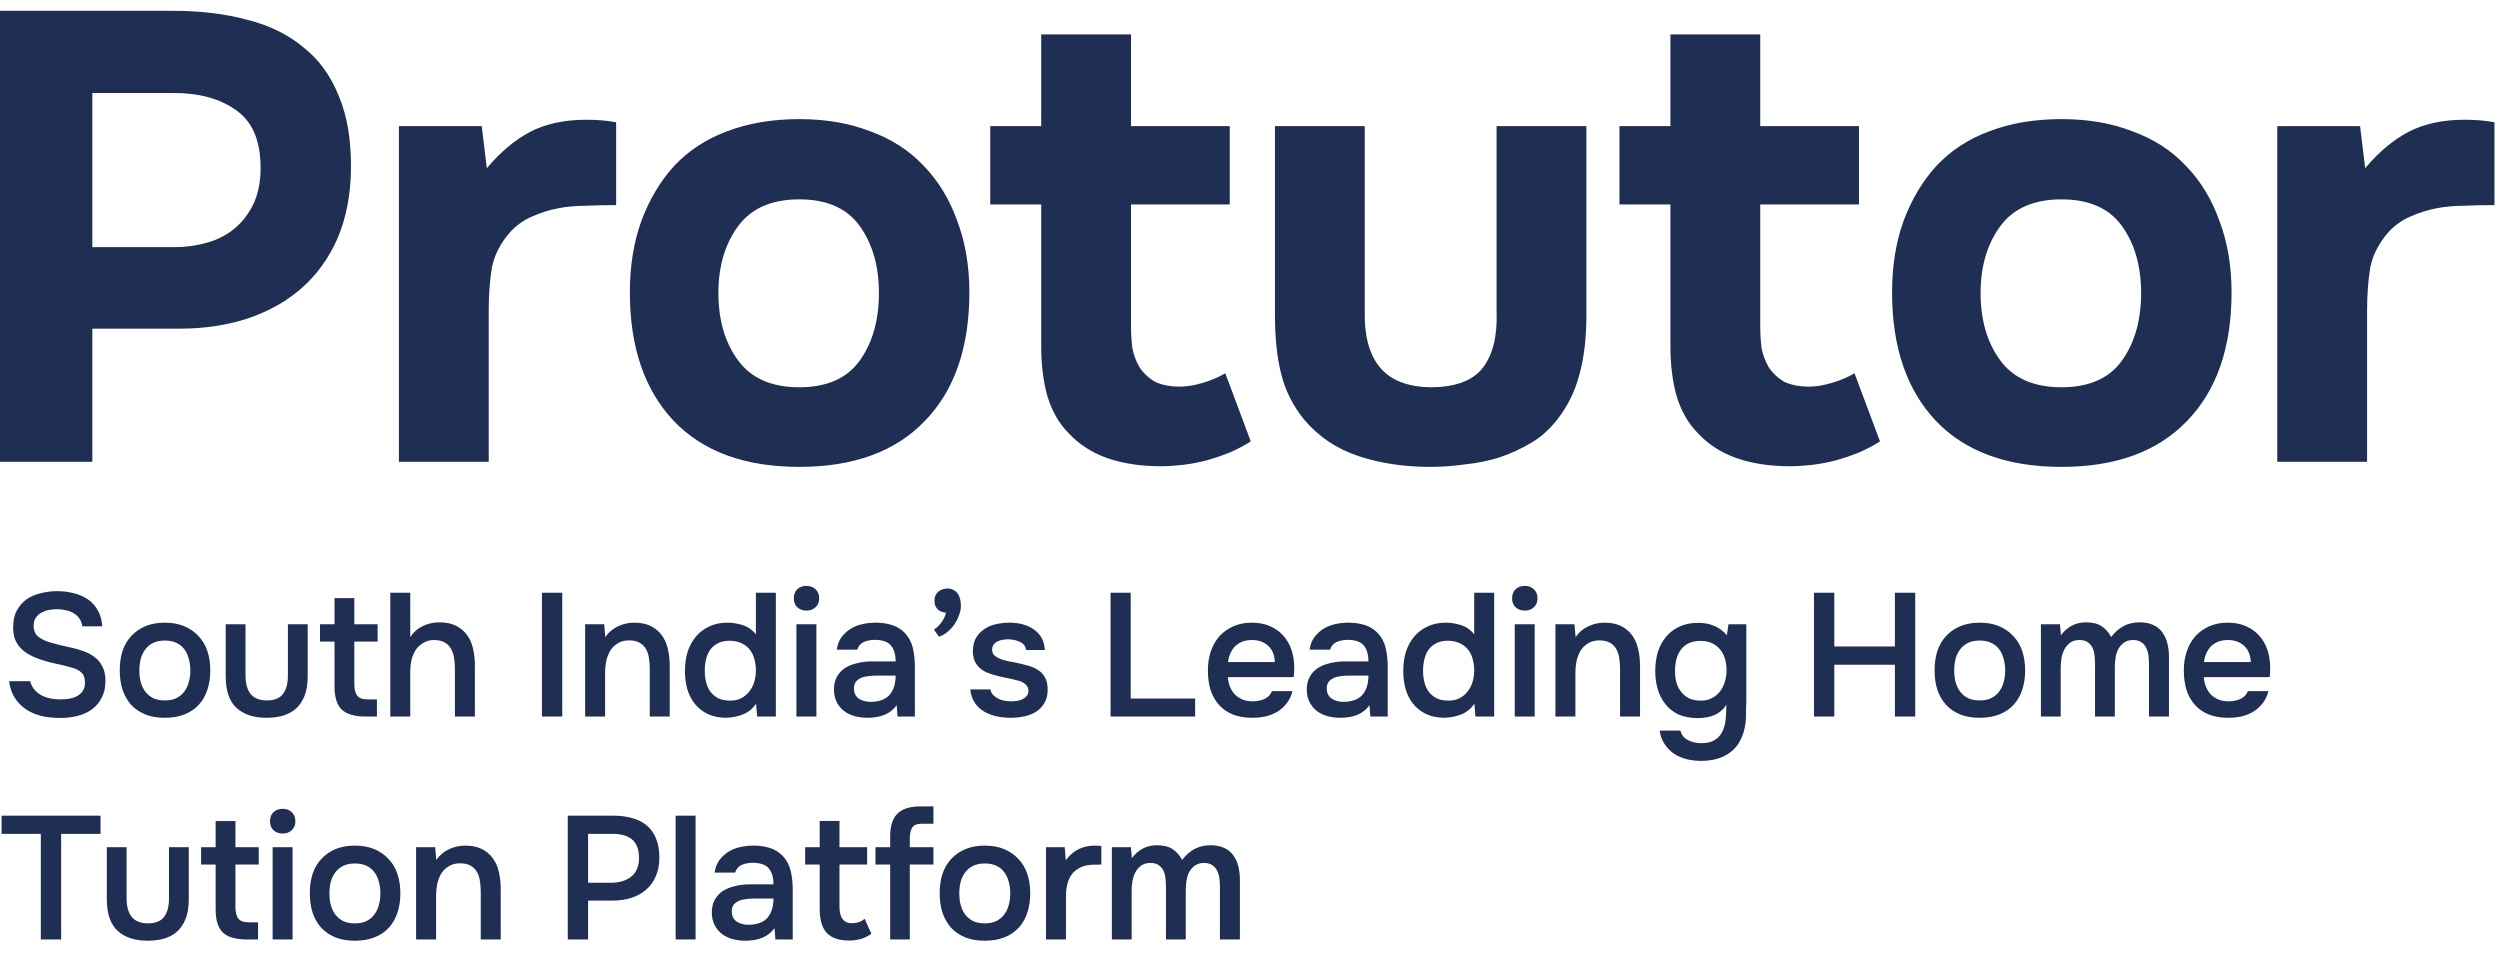
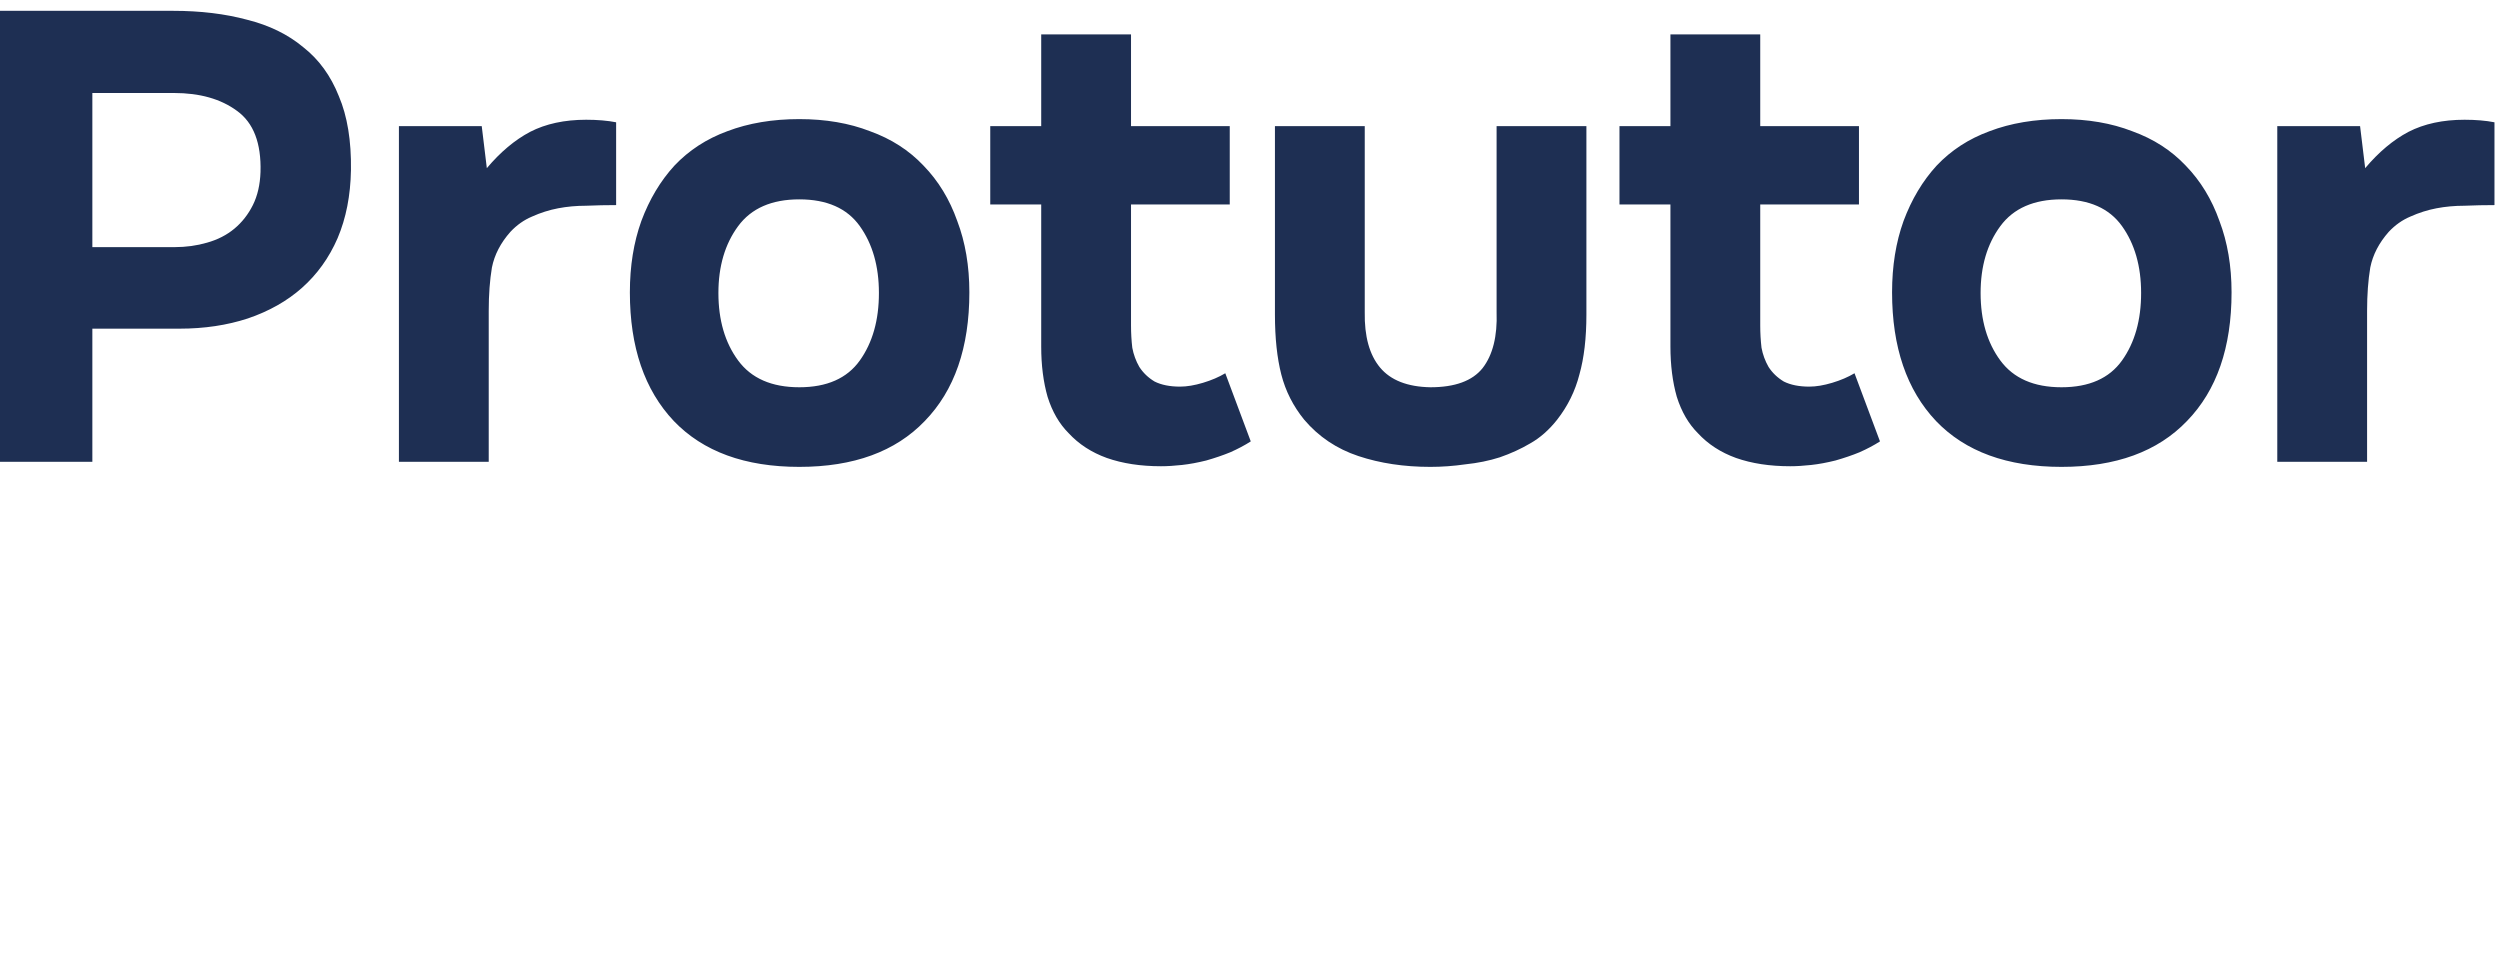
<svg xmlns="http://www.w3.org/2000/svg" width="157" height="60" viewBox="0 0 157 60" fill="none">
-   <path d="M10.88 0.68C12.587 0.68 14.133 0.867 15.52 1.24C16.907 1.587 18.08 2.16 19.04 2.96C20.027 3.733 20.773 4.76 21.28 6.04C21.813 7.293 22.067 8.84 22.04 10.68C22.013 12.28 21.733 13.707 21.2 14.96C20.667 16.187 19.92 17.227 18.96 18.08C18.027 18.907 16.893 19.547 15.56 20C14.253 20.427 12.827 20.64 11.28 20.64H5.8V29H1.19209e-07V0.68H10.88ZM10.96 15.52C11.68 15.52 12.36 15.427 13 15.24C13.667 15.053 14.24 14.76 14.72 14.36C15.2 13.96 15.587 13.467 15.88 12.88C16.173 12.293 16.333 11.6 16.36 10.8C16.413 8.987 15.92 7.707 14.88 6.96C13.867 6.213 12.547 5.84 10.92 5.84H5.8V15.52H10.96ZM30.573 10.56C31.426 9.547 32.333 8.787 33.292 8.28C34.279 7.773 35.453 7.52 36.812 7.52C37.159 7.52 37.492 7.533 37.812 7.56C38.133 7.587 38.426 7.627 38.693 7.68V12.88C38.079 12.88 37.453 12.893 36.812 12.92C36.199 12.92 35.612 12.973 35.053 13.08C34.492 13.187 33.946 13.36 33.413 13.6C32.906 13.813 32.453 14.133 32.053 14.56C31.439 15.253 31.052 16 30.892 16.8C30.759 17.6 30.692 18.507 30.692 19.52V29H25.052V7.92H30.253L30.573 10.56ZM50.196 29.32C46.783 29.32 44.156 28.36 42.316 26.44C40.476 24.493 39.556 21.8 39.556 18.36C39.556 16.707 39.796 15.213 40.276 13.88C40.783 12.52 41.476 11.36 42.356 10.4C43.263 9.44 44.37 8.72 45.676 8.24C47.01 7.733 48.516 7.48 50.196 7.48C51.85 7.48 53.33 7.733 54.636 8.24C55.97 8.72 57.09 9.44 57.996 10.4C58.93 11.36 59.636 12.52 60.116 13.88C60.623 15.213 60.876 16.707 60.876 18.36C60.876 21.827 59.943 24.52 58.076 26.44C56.236 28.36 53.61 29.32 50.196 29.32ZM50.196 12.52C48.463 12.52 47.183 13.08 46.356 14.2C45.53 15.32 45.116 16.72 45.116 18.4C45.116 20.107 45.53 21.52 46.356 22.64C47.183 23.76 48.463 24.32 50.196 24.32C51.93 24.32 53.196 23.76 53.996 22.64C54.796 21.52 55.196 20.107 55.196 18.4C55.196 16.72 54.796 15.32 53.996 14.2C53.196 13.08 51.93 12.52 50.196 12.52ZM74.108 24.28C74.534 24.28 75.014 24.2 75.548 24.04C76.081 23.88 76.548 23.68 76.948 23.44L78.548 27.72C78.174 27.96 77.748 28.187 77.268 28.4C76.814 28.587 76.308 28.76 75.748 28.92C75.215 29.053 74.708 29.147 74.228 29.2C73.748 29.253 73.308 29.28 72.908 29.28C71.628 29.28 70.495 29.107 69.508 28.76C68.548 28.413 67.748 27.893 67.108 27.2C66.521 26.613 66.081 25.853 65.788 24.92C65.521 23.987 65.388 22.933 65.388 21.76V12.84H62.188V7.92H65.388V2.16H71.028V7.92H77.228V12.84H71.028V20.44C71.028 20.92 71.055 21.387 71.108 21.84C71.188 22.267 71.335 22.667 71.548 23.04C71.788 23.413 72.108 23.72 72.508 23.96C72.934 24.173 73.468 24.28 74.108 24.28ZM89.826 24.32C91.373 24.32 92.466 23.92 93.106 23.12C93.746 22.293 94.04 21.12 93.986 19.6V7.92H99.626V19.76C99.626 21.227 99.48 22.48 99.186 23.52C98.92 24.56 98.453 25.507 97.786 26.36C97.28 27 96.72 27.493 96.106 27.84C95.52 28.187 94.88 28.48 94.186 28.72C93.52 28.933 92.8 29.08 92.026 29.16C91.28 29.267 90.546 29.32 89.826 29.32C88.173 29.32 86.666 29.093 85.306 28.64C83.946 28.187 82.813 27.427 81.906 26.36C81.213 25.507 80.733 24.56 80.466 23.52C80.2 22.48 80.066 21.227 80.066 19.76V7.92H85.706V19.6C85.68 21.12 86 22.28 86.666 23.08C87.333 23.88 88.386 24.293 89.826 24.32ZM113.623 24.28C114.05 24.28 114.53 24.2 115.063 24.04C115.597 23.88 116.063 23.68 116.463 23.44L118.063 27.72C117.69 27.96 117.263 28.187 116.783 28.4C116.33 28.587 115.823 28.76 115.263 28.92C114.73 29.053 114.223 29.147 113.743 29.2C113.263 29.253 112.823 29.28 112.423 29.28C111.143 29.28 110.01 29.107 109.023 28.76C108.063 28.413 107.263 27.893 106.623 27.2C106.037 26.613 105.597 25.853 105.303 24.92C105.037 23.987 104.903 22.933 104.903 21.76V12.84H101.703V7.92H104.903V2.16H110.543V7.92H116.743V12.84H110.543V20.44C110.543 20.92 110.57 21.387 110.623 21.84C110.703 22.267 110.85 22.667 111.063 23.04C111.303 23.413 111.623 23.72 112.023 23.96C112.45 24.173 112.983 24.28 113.623 24.28ZM129.462 29.32C126.049 29.32 123.422 28.36 121.582 26.44C119.742 24.493 118.822 21.8 118.822 18.36C118.822 16.707 119.062 15.213 119.542 13.88C120.049 12.52 120.742 11.36 121.622 10.4C122.529 9.44 123.635 8.72 124.942 8.24C126.275 7.733 127.782 7.48 129.462 7.48C131.115 7.48 132.595 7.733 133.902 8.24C135.235 8.72 136.355 9.44 137.262 10.4C138.195 11.36 138.902 12.52 139.382 13.88C139.889 15.213 140.142 16.707 140.142 18.36C140.142 21.827 139.209 24.52 137.342 26.44C135.502 28.36 132.875 29.32 129.462 29.32ZM129.462 12.52C127.729 12.52 126.449 13.08 125.622 14.2C124.795 15.32 124.382 16.72 124.382 18.4C124.382 20.107 124.795 21.52 125.622 22.64C126.449 23.76 127.729 24.32 129.462 24.32C131.195 24.32 132.462 23.76 133.262 22.64C134.062 21.52 134.462 20.107 134.462 18.4C134.462 16.72 134.062 15.32 133.262 14.2C132.462 13.08 131.195 12.52 129.462 12.52ZM148.533 10.56C149.387 9.547 150.293 8.787 151.253 8.28C152.24 7.773 153.413 7.52 154.773 7.52C155.12 7.52 155.453 7.533 155.773 7.56C156.093 7.587 156.387 7.627 156.653 7.68V12.88C156.04 12.88 155.413 12.893 154.773 12.92C154.16 12.92 153.573 12.973 153.013 13.08C152.453 13.187 151.907 13.36 151.373 13.6C150.867 13.813 150.413 14.133 150.013 14.56C149.4 15.253 149.013 16 148.853 16.8C148.72 17.6 148.653 18.507 148.653 19.52V29H143.013V7.92H148.213L148.533 10.56Z" fill="#1E2F53" />
-   <path d="M3.619 38.257C3.45 38.257 3.278 38.272 3.102 38.301C2.926 38.33 2.765 38.385 2.618 38.466C2.471 38.539 2.35 38.646 2.255 38.785C2.16 38.917 2.112 39.086 2.112 39.291C2.112 39.599 2.215 39.834 2.42 39.995C2.625 40.149 2.871 40.266 3.157 40.347C3.362 40.406 3.568 40.461 3.773 40.512C3.986 40.563 4.18 40.607 4.356 40.644C4.664 40.71 4.954 40.791 5.225 40.886C5.504 40.981 5.746 41.11 5.951 41.271C6.156 41.425 6.318 41.623 6.435 41.865C6.56 42.1 6.622 42.393 6.622 42.745C6.622 43.163 6.545 43.519 6.391 43.812C6.244 44.105 6.043 44.347 5.786 44.538C5.529 44.729 5.229 44.868 4.884 44.956C4.539 45.044 4.169 45.088 3.773 45.088C3.37 45.088 2.985 45.048 2.618 44.967C2.259 44.879 1.936 44.743 1.65 44.56C1.364 44.369 1.126 44.127 0.935 43.834C0.744 43.541 0.623 43.189 0.572 42.778H1.892C1.951 42.998 2.046 43.181 2.178 43.328C2.31 43.475 2.46 43.592 2.629 43.68C2.805 43.768 2.992 43.83 3.19 43.867C3.388 43.904 3.582 43.922 3.773 43.922C3.978 43.922 4.176 43.907 4.367 43.878C4.558 43.841 4.723 43.783 4.862 43.702C5.001 43.621 5.115 43.515 5.203 43.383C5.291 43.251 5.335 43.079 5.335 42.866C5.335 42.573 5.258 42.36 5.104 42.228C4.95 42.089 4.745 41.986 4.488 41.92C4.136 41.817 3.773 41.729 3.399 41.656C3.032 41.575 2.684 41.473 2.354 41.348C2.134 41.267 1.932 41.172 1.749 41.062C1.566 40.952 1.404 40.82 1.265 40.666C1.126 40.512 1.016 40.332 0.935 40.127C0.862 39.914 0.825 39.669 0.825 39.39C0.825 38.965 0.906 38.609 1.067 38.323C1.228 38.03 1.437 37.795 1.694 37.619C1.958 37.443 2.255 37.318 2.585 37.245C2.915 37.164 3.252 37.124 3.597 37.124C3.964 37.124 4.312 37.168 4.642 37.256C4.972 37.337 5.265 37.465 5.522 37.641C5.779 37.817 5.984 38.044 6.138 38.323C6.299 38.602 6.395 38.939 6.424 39.335H5.17C5.141 39.137 5.078 38.972 4.983 38.84C4.895 38.708 4.781 38.602 4.642 38.521C4.51 38.433 4.356 38.371 4.18 38.334C4.004 38.29 3.817 38.264 3.619 38.257ZM10.347 39.104C10.809 39.104 11.216 39.177 11.568 39.324C11.92 39.471 12.217 39.676 12.459 39.94C12.708 40.197 12.895 40.508 13.02 40.875C13.145 41.242 13.207 41.649 13.207 42.096C13.207 42.551 13.145 42.961 13.02 43.328C12.903 43.687 12.723 43.999 12.481 44.263C12.239 44.527 11.938 44.729 11.579 44.868C11.227 45.007 10.816 45.077 10.347 45.077C9.885 45.077 9.478 45.007 9.126 44.868C8.774 44.721 8.477 44.52 8.235 44.263C8 43.999 7.821 43.684 7.696 43.317C7.579 42.95 7.52 42.543 7.52 42.096C7.52 41.649 7.579 41.242 7.696 40.875C7.821 40.508 8.004 40.197 8.246 39.94C8.488 39.676 8.785 39.471 9.137 39.324C9.489 39.177 9.892 39.104 10.347 39.104ZM10.347 43.988C10.633 43.988 10.875 43.94 11.073 43.845C11.278 43.742 11.443 43.607 11.568 43.438C11.7 43.269 11.795 43.071 11.854 42.844C11.92 42.617 11.953 42.371 11.953 42.107C11.953 41.843 11.92 41.597 11.854 41.37C11.795 41.135 11.7 40.934 11.568 40.765C11.443 40.596 11.278 40.464 11.073 40.369C10.875 40.274 10.633 40.226 10.347 40.226C10.068 40.226 9.83 40.274 9.632 40.369C9.434 40.464 9.269 40.596 9.137 40.765C9.005 40.934 8.906 41.135 8.84 41.37C8.781 41.597 8.752 41.843 8.752 42.107C8.752 42.371 8.781 42.617 8.84 42.844C8.906 43.071 9.001 43.269 9.126 43.438C9.258 43.607 9.423 43.742 9.621 43.845C9.826 43.94 10.068 43.988 10.347 43.988ZM16.738 43.988C17.221 43.988 17.566 43.852 17.771 43.581C17.977 43.31 18.079 42.925 18.079 42.426V39.203H19.323V42.47C19.323 42.954 19.256 43.365 19.125 43.702C18.992 44.032 18.813 44.3 18.585 44.505C18.358 44.703 18.087 44.85 17.771 44.945C17.463 45.033 17.119 45.077 16.738 45.077C15.931 45.077 15.3 44.868 14.845 44.45C14.398 44.032 14.175 43.372 14.175 42.47V39.203H15.418V42.426C15.418 42.925 15.524 43.31 15.736 43.581C15.957 43.845 16.29 43.981 16.738 43.988ZM22.251 39.203H23.714V40.292H22.251V42.943C22.251 43.273 22.31 43.519 22.427 43.68C22.545 43.841 22.768 43.922 23.098 43.922H23.67V45H22.988C22.277 45 21.767 44.853 21.459 44.56C21.159 44.267 21.008 43.786 21.008 43.119V40.292H20.095V39.203H21.008V37.564H22.251V39.203ZM24.51 45V37.223H25.764V40.006C25.969 39.698 26.233 39.467 26.556 39.313C26.886 39.159 27.23 39.082 27.59 39.082C28 39.082 28.345 39.152 28.624 39.291C28.91 39.43 29.141 39.621 29.317 39.863C29.5 40.098 29.628 40.38 29.702 40.71C29.782 41.04 29.823 41.403 29.823 41.799V45H28.569V41.997C28.569 41.748 28.55 41.517 28.514 41.304C28.477 41.084 28.411 40.893 28.316 40.732C28.22 40.563 28.085 40.431 27.909 40.336C27.733 40.241 27.509 40.193 27.238 40.193C27.003 40.193 26.783 40.255 26.578 40.38C26.372 40.497 26.207 40.655 26.083 40.853C25.965 41.051 25.881 41.264 25.83 41.491C25.786 41.711 25.764 41.927 25.764 42.14V45H24.51ZM35.309 45H34.033V37.223H35.309V45ZM36.746 45V39.203H37.945L38.011 40.006C38.224 39.705 38.488 39.482 38.803 39.335C39.126 39.181 39.467 39.104 39.826 39.104C40.237 39.104 40.582 39.174 40.86 39.313C41.146 39.452 41.377 39.643 41.553 39.885C41.737 40.127 41.865 40.413 41.938 40.743C42.019 41.073 42.059 41.432 42.059 41.821V45H40.805V42.008C40.805 41.759 40.787 41.528 40.75 41.315C40.721 41.102 40.659 40.915 40.563 40.754C40.468 40.585 40.332 40.453 40.156 40.358C39.988 40.263 39.768 40.215 39.496 40.215C39.24 40.215 39.005 40.277 38.792 40.402C38.587 40.527 38.426 40.688 38.308 40.886C38.198 41.084 38.118 41.304 38.066 41.546C38.022 41.788 38 42.019 38 42.239V45H36.746ZM48.724 45H47.547L47.481 44.197C47.268 44.505 47.001 44.725 46.678 44.857C46.355 44.989 45.992 45.062 45.589 45.077C45.142 45.07 44.757 44.989 44.434 44.835C44.111 44.674 43.844 44.461 43.631 44.197C43.418 43.926 43.261 43.614 43.158 43.262C43.063 42.91 43.015 42.536 43.015 42.14C43.015 41.707 43.07 41.308 43.18 40.941C43.297 40.574 43.47 40.255 43.697 39.984C43.924 39.713 44.203 39.5 44.533 39.346C44.863 39.185 45.248 39.104 45.688 39.104C46.003 39.104 46.322 39.155 46.645 39.258C46.968 39.361 47.243 39.551 47.47 39.83V37.223H48.724V45ZM45.831 40.237C45.552 40.237 45.314 40.285 45.116 40.38C44.918 40.475 44.753 40.607 44.621 40.776C44.496 40.945 44.405 41.146 44.346 41.381C44.287 41.608 44.258 41.854 44.258 42.118C44.258 42.382 44.287 42.628 44.346 42.855C44.405 43.082 44.496 43.28 44.621 43.449C44.753 43.618 44.918 43.753 45.116 43.856C45.321 43.951 45.567 43.999 45.853 43.999C46.124 43.999 46.359 43.948 46.557 43.845C46.762 43.735 46.931 43.592 47.063 43.416C47.202 43.24 47.305 43.038 47.371 42.811C47.437 42.584 47.47 42.349 47.47 42.107C47.47 41.85 47.437 41.608 47.371 41.381C47.312 41.154 47.217 40.959 47.085 40.798C46.953 40.629 46.784 40.497 46.579 40.402C46.374 40.299 46.124 40.244 45.831 40.237ZM50.653 36.794C50.881 36.794 51.068 36.864 51.214 37.003C51.368 37.142 51.445 37.333 51.445 37.575C51.445 37.81 51.368 37.997 51.214 38.136C51.068 38.275 50.881 38.345 50.653 38.345C50.411 38.345 50.217 38.275 50.07 38.136C49.924 37.997 49.85 37.81 49.85 37.575C49.85 37.333 49.924 37.142 50.07 37.003C50.217 36.864 50.411 36.794 50.653 36.794ZM50.015 45V39.203H51.269V45H50.015ZM56.311 44.285C56.12 44.556 55.867 44.758 55.552 44.89C55.236 45.015 54.884 45.077 54.496 45.077C54.188 45.077 53.905 45.04 53.649 44.967C53.399 44.894 53.179 44.784 52.989 44.637C52.798 44.483 52.648 44.296 52.538 44.076C52.428 43.849 52.373 43.592 52.373 43.306C52.373 42.991 52.435 42.723 52.56 42.503C52.684 42.276 52.853 42.092 53.066 41.953C53.286 41.814 53.542 41.711 53.836 41.645C54.129 41.572 54.437 41.535 54.76 41.535H56.245C56.245 41.11 56.149 40.78 55.959 40.545C55.768 40.31 55.434 40.189 54.958 40.182C54.679 40.182 54.437 40.23 54.232 40.325C54.034 40.42 53.902 40.578 53.836 40.798H52.549C52.593 40.49 52.692 40.23 52.846 40.017C53.007 39.804 53.198 39.628 53.418 39.489C53.645 39.35 53.894 39.251 54.166 39.192C54.444 39.133 54.723 39.104 55.002 39.104C55.361 39.104 55.695 39.152 56.003 39.247C56.311 39.342 56.578 39.504 56.806 39.731C57.062 39.995 57.235 40.31 57.323 40.677C57.411 41.044 57.455 41.443 57.455 41.876V45H56.366L56.311 44.285ZM56.245 42.426H55.035C54.822 42.426 54.609 42.444 54.397 42.481C54.184 42.51 54.001 42.587 53.847 42.712C53.7 42.829 53.627 43.002 53.627 43.229C53.627 43.508 53.726 43.72 53.924 43.867C54.129 44.006 54.378 44.076 54.672 44.076C54.899 44.076 55.108 44.047 55.299 43.988C55.497 43.929 55.665 43.834 55.805 43.702C55.944 43.563 56.05 43.39 56.124 43.185C56.204 42.972 56.245 42.719 56.245 42.426ZM59.41 38.477C59.19 38.462 59.014 38.389 58.882 38.257C58.75 38.125 58.684 37.949 58.684 37.729C58.684 37.48 58.765 37.289 58.926 37.157C59.087 37.025 59.282 36.959 59.509 36.959C59.656 36.959 59.784 36.992 59.894 37.058C60.004 37.117 60.092 37.197 60.158 37.3C60.224 37.395 60.272 37.509 60.301 37.641C60.331 37.766 60.345 37.898 60.345 38.037C60.345 38.235 60.305 38.437 60.224 38.642C60.151 38.847 60.052 39.042 59.927 39.225C59.803 39.401 59.656 39.559 59.487 39.698C59.326 39.83 59.154 39.925 58.97 39.984L58.651 39.544C58.834 39.419 58.992 39.265 59.124 39.082C59.264 38.891 59.359 38.69 59.41 38.477ZM63.363 40.149C63.253 40.149 63.136 40.156 63.011 40.171C62.894 40.186 62.78 40.219 62.67 40.27C62.568 40.314 62.48 40.38 62.406 40.468C62.34 40.556 62.307 40.67 62.307 40.809C62.307 40.963 62.359 41.084 62.461 41.172C62.571 41.26 62.7 41.333 62.846 41.392C62.993 41.443 63.147 41.487 63.308 41.524C63.477 41.553 63.62 41.579 63.737 41.601C64.053 41.667 64.335 41.737 64.584 41.81C64.841 41.883 65.057 41.982 65.233 42.107C65.409 42.224 65.545 42.378 65.64 42.569C65.743 42.76 65.794 43.009 65.794 43.317C65.794 43.647 65.725 43.926 65.585 44.153C65.453 44.38 65.277 44.564 65.057 44.703C64.845 44.835 64.599 44.93 64.32 44.989C64.049 45.048 63.767 45.077 63.473 45.077C63.18 45.077 62.89 45.048 62.604 44.989C62.318 44.93 62.054 44.831 61.812 44.692C61.578 44.553 61.38 44.369 61.218 44.142C61.064 43.907 60.969 43.625 60.932 43.295H62.197C62.227 43.442 62.289 43.563 62.384 43.658C62.48 43.753 62.59 43.83 62.714 43.889C62.846 43.948 62.982 43.988 63.121 44.01C63.261 44.032 63.389 44.043 63.506 44.043C63.594 44.043 63.701 44.036 63.825 44.021C63.957 44.006 64.078 43.973 64.188 43.922C64.298 43.871 64.39 43.805 64.463 43.724C64.544 43.636 64.584 43.526 64.584 43.394C64.584 43.269 64.555 43.167 64.496 43.086C64.438 42.998 64.357 42.925 64.254 42.866C64.159 42.807 64.042 42.763 63.902 42.734C63.763 42.697 63.616 42.661 63.462 42.624C63.22 42.58 62.96 42.525 62.681 42.459C62.41 42.393 62.153 42.309 61.911 42.206C61.677 42.096 61.482 41.935 61.328 41.722C61.174 41.509 61.097 41.238 61.097 40.908C61.097 40.556 61.167 40.266 61.306 40.039C61.446 39.812 61.625 39.628 61.845 39.489C62.065 39.342 62.311 39.243 62.582 39.192C62.854 39.133 63.121 39.104 63.385 39.104C64.023 39.104 64.544 39.251 64.947 39.544C65.358 39.837 65.582 40.263 65.618 40.82H64.441C64.405 40.585 64.284 40.42 64.078 40.325C63.88 40.222 63.642 40.164 63.363 40.149ZM69.743 37.223H71.008V43.867H75.056V45H69.743V37.223ZM77.111 42.525C77.125 42.738 77.169 42.936 77.243 43.119C77.316 43.302 77.415 43.464 77.54 43.603C77.671 43.735 77.829 43.841 78.013 43.922C78.203 44.003 78.423 44.043 78.672 44.043C78.936 44.043 79.178 43.995 79.398 43.9C79.618 43.805 79.78 43.64 79.882 43.405H81.169C81.096 43.698 80.975 43.951 80.806 44.164C80.645 44.377 80.451 44.553 80.224 44.692C80.004 44.824 79.758 44.923 79.487 44.989C79.222 45.048 78.94 45.077 78.639 45.077C78.177 45.077 77.77 45.007 77.418 44.868C77.074 44.729 76.784 44.527 76.549 44.263C76.315 43.999 76.139 43.687 76.022 43.328C75.912 42.961 75.856 42.551 75.856 42.096C75.856 41.656 75.919 41.256 76.043 40.897C76.168 40.53 76.348 40.215 76.582 39.951C76.825 39.687 77.114 39.482 77.451 39.335C77.789 39.181 78.174 39.104 78.606 39.104C79.061 39.104 79.454 39.181 79.784 39.335C80.114 39.482 80.388 39.683 80.609 39.94C80.836 40.197 81.004 40.497 81.115 40.842C81.225 41.187 81.279 41.561 81.279 41.964C81.279 42.155 81.269 42.342 81.246 42.525H77.111ZM80.058 41.579C80.044 41.139 79.904 40.798 79.641 40.556C79.376 40.314 79.035 40.193 78.618 40.193C78.383 40.193 78.177 40.23 78.001 40.303C77.826 40.376 77.675 40.475 77.55 40.6C77.433 40.725 77.338 40.871 77.264 41.04C77.191 41.209 77.144 41.388 77.121 41.579H80.058ZM86.004 44.285C85.814 44.556 85.561 44.758 85.245 44.89C84.93 45.015 84.578 45.077 84.189 45.077C83.881 45.077 83.599 45.04 83.342 44.967C83.093 44.894 82.873 44.784 82.682 44.637C82.492 44.483 82.341 44.296 82.231 44.076C82.121 43.849 82.066 43.592 82.066 43.306C82.066 42.991 82.129 42.723 82.253 42.503C82.378 42.276 82.547 42.092 82.759 41.953C82.979 41.814 83.236 41.711 83.529 41.645C83.823 41.572 84.131 41.535 84.453 41.535H85.938C85.938 41.11 85.843 40.78 85.652 40.545C85.462 40.31 85.128 40.189 84.651 40.182C84.373 40.182 84.131 40.23 83.925 40.325C83.727 40.42 83.595 40.578 83.529 40.798H82.242C82.286 40.49 82.385 40.23 82.539 40.017C82.701 39.804 82.891 39.628 83.111 39.489C83.339 39.35 83.588 39.251 83.859 39.192C84.138 39.133 84.417 39.104 84.695 39.104C85.055 39.104 85.388 39.152 85.696 39.247C86.004 39.342 86.272 39.504 86.499 39.731C86.756 39.995 86.928 40.31 87.016 40.677C87.104 41.044 87.148 41.443 87.148 41.876V45H86.059L86.004 44.285ZM85.938 42.426H84.728C84.516 42.426 84.303 42.444 84.09 42.481C83.878 42.51 83.694 42.587 83.54 42.712C83.394 42.829 83.32 43.002 83.32 43.229C83.32 43.508 83.419 43.72 83.617 43.867C83.823 44.006 84.072 44.076 84.365 44.076C84.593 44.076 84.802 44.047 84.992 43.988C85.19 43.929 85.359 43.834 85.498 43.702C85.638 43.563 85.744 43.39 85.817 43.185C85.898 42.972 85.938 42.719 85.938 42.426ZM93.834 45H92.657L92.591 44.197C92.378 44.505 92.111 44.725 91.788 44.857C91.465 44.989 91.102 45.062 90.699 45.077C90.252 45.07 89.867 44.989 89.544 44.835C89.221 44.674 88.954 44.461 88.741 44.197C88.528 43.926 88.371 43.614 88.268 43.262C88.173 42.91 88.125 42.536 88.125 42.14C88.125 41.707 88.18 41.308 88.29 40.941C88.407 40.574 88.58 40.255 88.807 39.984C89.034 39.713 89.313 39.5 89.643 39.346C89.973 39.185 90.358 39.104 90.798 39.104C91.113 39.104 91.432 39.155 91.755 39.258C92.078 39.361 92.353 39.551 92.58 39.83V37.223H93.834V45ZM90.941 40.237C90.662 40.237 90.424 40.285 90.226 40.38C90.028 40.475 89.863 40.607 89.731 40.776C89.606 40.945 89.515 41.146 89.456 41.381C89.397 41.608 89.368 41.854 89.368 42.118C89.368 42.382 89.397 42.628 89.456 42.855C89.515 43.082 89.606 43.28 89.731 43.449C89.863 43.618 90.028 43.753 90.226 43.856C90.431 43.951 90.677 43.999 90.963 43.999C91.234 43.999 91.469 43.948 91.667 43.845C91.872 43.735 92.041 43.592 92.173 43.416C92.312 43.24 92.415 43.038 92.481 42.811C92.547 42.584 92.58 42.349 92.58 42.107C92.58 41.85 92.547 41.608 92.481 41.381C92.422 41.154 92.327 40.959 92.195 40.798C92.063 40.629 91.894 40.497 91.689 40.402C91.484 40.299 91.234 40.244 90.941 40.237ZM95.763 36.794C95.991 36.794 96.178 36.864 96.324 37.003C96.478 37.142 96.555 37.333 96.555 37.575C96.555 37.81 96.478 37.997 96.324 38.136C96.178 38.275 95.991 38.345 95.763 38.345C95.521 38.345 95.327 38.275 95.18 38.136C95.034 37.997 94.96 37.81 94.96 37.575C94.96 37.333 95.034 37.142 95.18 37.003C95.327 36.864 95.521 36.794 95.763 36.794ZM95.125 45V39.203H96.379V45H95.125ZM97.681 45V39.203H98.88L98.946 40.006C99.158 39.705 99.422 39.482 99.738 39.335C100.06 39.181 100.401 39.104 100.761 39.104C101.171 39.104 101.516 39.174 101.795 39.313C102.081 39.452 102.312 39.643 102.488 39.885C102.671 40.127 102.799 40.413 102.873 40.743C102.953 41.073 102.994 41.432 102.994 41.821V45H101.74V42.008C101.74 41.759 101.721 41.528 101.685 41.315C101.655 41.102 101.593 40.915 101.498 40.754C101.402 40.585 101.267 40.453 101.091 40.358C100.922 40.263 100.702 40.215 100.431 40.215C100.174 40.215 99.939 40.277 99.727 40.402C99.521 40.527 99.36 40.688 99.243 40.886C99.133 41.084 99.052 41.304 99.001 41.546C98.957 41.788 98.935 42.019 98.935 42.239V45H97.681ZM109.669 43.977C109.655 44.3 109.647 44.622 109.647 44.945C109.647 45.268 109.603 45.594 109.515 45.924C109.339 46.547 109.02 47.013 108.558 47.321C108.096 47.629 107.521 47.783 106.831 47.783C106.509 47.783 106.201 47.746 105.907 47.673C105.621 47.6 105.361 47.486 105.126 47.332C104.899 47.178 104.705 46.98 104.543 46.738C104.382 46.503 104.276 46.217 104.224 45.88H105.533C105.592 46.144 105.746 46.342 105.995 46.474C106.252 46.606 106.534 46.672 106.842 46.672C107.194 46.672 107.473 46.606 107.678 46.474C107.891 46.349 108.052 46.173 108.162 45.946C108.272 45.726 108.342 45.469 108.371 45.176C108.401 44.89 108.415 44.586 108.415 44.263C108.232 44.549 107.994 44.758 107.7 44.89C107.414 45.022 107.055 45.092 106.622 45.099C106.124 45.092 105.709 45.011 105.379 44.857C105.057 44.696 104.789 44.479 104.576 44.208C104.364 43.937 104.206 43.625 104.103 43.273C104.001 42.921 103.949 42.547 103.949 42.151C103.949 41.711 104.004 41.308 104.114 40.941C104.232 40.574 104.404 40.255 104.631 39.984C104.859 39.713 105.141 39.5 105.478 39.346C105.816 39.192 106.208 39.115 106.655 39.115C107.037 39.115 107.374 39.181 107.667 39.313C107.968 39.438 108.228 39.632 108.448 39.896L108.547 39.203H109.669V43.977ZM106.787 40.248C106.509 40.248 106.267 40.296 106.061 40.391C105.863 40.486 105.698 40.618 105.566 40.787C105.442 40.956 105.346 41.157 105.28 41.392C105.222 41.619 105.192 41.865 105.192 42.129C105.192 42.393 105.222 42.639 105.28 42.866C105.346 43.086 105.445 43.28 105.577 43.449C105.709 43.618 105.874 43.753 106.072 43.856C106.278 43.951 106.52 43.999 106.798 43.999C107.084 43.999 107.326 43.944 107.524 43.834C107.73 43.724 107.898 43.581 108.03 43.405C108.162 43.222 108.261 43.016 108.327 42.789C108.393 42.562 108.426 42.327 108.426 42.085C108.426 41.836 108.393 41.597 108.327 41.37C108.261 41.143 108.159 40.948 108.019 40.787C107.887 40.618 107.719 40.486 107.513 40.391C107.308 40.296 107.066 40.248 106.787 40.248ZM119 40.6V37.223H120.276V45H119V41.744H115.194V45H113.918V37.223H115.194V40.6H119ZM124.319 39.104C124.781 39.104 125.188 39.177 125.54 39.324C125.892 39.471 126.189 39.676 126.431 39.94C126.681 40.197 126.868 40.508 126.992 40.875C127.117 41.242 127.179 41.649 127.179 42.096C127.179 42.551 127.117 42.961 126.992 43.328C126.875 43.687 126.695 43.999 126.453 44.263C126.211 44.527 125.911 44.729 125.551 44.868C125.199 45.007 124.789 45.077 124.319 45.077C123.857 45.077 123.45 45.007 123.098 44.868C122.746 44.721 122.449 44.52 122.207 44.263C121.973 43.999 121.793 43.684 121.668 43.317C121.551 42.95 121.492 42.543 121.492 42.096C121.492 41.649 121.551 41.242 121.668 40.875C121.793 40.508 121.976 40.197 122.218 39.94C122.46 39.676 122.757 39.471 123.109 39.324C123.461 39.177 123.865 39.104 124.319 39.104ZM124.319 43.988C124.605 43.988 124.847 43.94 125.045 43.845C125.251 43.742 125.416 43.607 125.54 43.438C125.672 43.269 125.768 43.071 125.826 42.844C125.892 42.617 125.925 42.371 125.925 42.107C125.925 41.843 125.892 41.597 125.826 41.37C125.768 41.135 125.672 40.934 125.54 40.765C125.416 40.596 125.251 40.464 125.045 40.369C124.847 40.274 124.605 40.226 124.319 40.226C124.041 40.226 123.802 40.274 123.604 40.369C123.406 40.464 123.241 40.596 123.109 40.765C122.977 40.934 122.878 41.135 122.812 41.37C122.754 41.597 122.724 41.843 122.724 42.107C122.724 42.371 122.754 42.617 122.812 42.844C122.878 43.071 122.974 43.269 123.098 43.438C123.23 43.607 123.395 43.742 123.593 43.845C123.799 43.94 124.041 43.988 124.319 43.988ZM129.368 39.203C129.375 39.262 129.379 39.32 129.379 39.379L129.412 39.72C129.419 39.779 129.423 39.837 129.423 39.896C129.826 39.353 130.354 39.082 131.007 39.082C131.418 39.082 131.748 39.166 131.997 39.335C132.246 39.504 132.441 39.727 132.58 40.006C132.807 39.705 133.064 39.478 133.35 39.324C133.643 39.163 133.984 39.082 134.373 39.082C134.703 39.082 134.985 39.137 135.22 39.247C135.462 39.357 135.653 39.511 135.792 39.709C135.939 39.907 136.045 40.138 136.111 40.402C136.177 40.659 136.21 40.934 136.21 41.227V45H134.956V41.689C134.956 41.513 134.945 41.337 134.923 41.161C134.901 40.985 134.853 40.827 134.78 40.688C134.714 40.541 134.615 40.424 134.483 40.336C134.351 40.241 134.175 40.193 133.955 40.193C133.72 40.193 133.526 40.252 133.372 40.369C133.225 40.479 133.108 40.615 133.02 40.776C132.939 40.937 132.884 41.121 132.855 41.326C132.826 41.524 132.811 41.722 132.811 41.92V45H131.568V41.667C131.568 41.498 131.557 41.33 131.535 41.161C131.52 40.985 131.48 40.827 131.414 40.688C131.348 40.549 131.249 40.431 131.117 40.336C130.992 40.241 130.816 40.193 130.589 40.193C130.354 40.193 130.156 40.252 129.995 40.369C129.841 40.486 129.72 40.633 129.632 40.809C129.544 40.978 129.485 41.165 129.456 41.37C129.427 41.568 129.412 41.751 129.412 41.92V45H128.169V39.203H129.368ZM138.399 42.525C138.413 42.738 138.457 42.936 138.531 43.119C138.604 43.302 138.703 43.464 138.828 43.603C138.96 43.735 139.117 43.841 139.301 43.922C139.491 44.003 139.711 44.043 139.961 44.043C140.225 44.043 140.467 43.995 140.687 43.9C140.907 43.805 141.068 43.64 141.171 43.405H142.458C142.384 43.698 142.263 43.951 142.095 44.164C141.933 44.377 141.739 44.553 141.512 44.692C141.292 44.824 141.046 44.923 140.775 44.989C140.511 45.048 140.228 45.077 139.928 45.077C139.466 45.077 139.059 45.007 138.707 44.868C138.362 44.729 138.072 44.527 137.838 44.263C137.603 43.999 137.427 43.687 137.31 43.328C137.2 42.961 137.145 42.551 137.145 42.096C137.145 41.656 137.207 41.256 137.332 40.897C137.456 40.53 137.636 40.215 137.871 39.951C138.113 39.687 138.402 39.482 138.74 39.335C139.077 39.181 139.462 39.104 139.895 39.104C140.349 39.104 140.742 39.181 141.072 39.335C141.402 39.482 141.677 39.683 141.897 39.94C142.124 40.197 142.293 40.497 142.403 40.842C142.513 41.187 142.568 41.561 142.568 41.964C142.568 42.155 142.557 42.342 142.535 42.525H138.399ZM141.347 41.579C141.332 41.139 141.193 40.798 140.929 40.556C140.665 40.314 140.324 40.193 139.906 40.193C139.671 40.193 139.466 40.23 139.29 40.303C139.114 40.376 138.963 40.475 138.839 40.6C138.721 40.725 138.626 40.871 138.553 41.04C138.479 41.209 138.432 41.388 138.41 41.579H141.347ZM2.563 59V52.367H0.099V51.223H6.314V52.367H3.839V59H2.563ZM9.271 57.988C9.755 57.988 10.1 57.852 10.305 57.581C10.511 57.31 10.613 56.925 10.613 56.426V53.203H11.856V56.47C11.856 56.954 11.79 57.365 11.658 57.702C11.526 58.032 11.347 58.3 11.119 58.505C10.892 58.703 10.621 58.85 10.305 58.945C9.997 59.033 9.653 59.077 9.271 59.077C8.465 59.077 7.834 58.868 7.379 58.45C6.932 58.032 6.708 57.372 6.708 56.47V53.203H7.951V56.426C7.951 56.925 8.058 57.31 8.27 57.581C8.49 57.845 8.824 57.981 9.271 57.988ZM14.785 53.203H16.248V54.292H14.785V56.943C14.785 57.273 14.844 57.519 14.961 57.68C15.078 57.841 15.302 57.922 15.632 57.922H16.204V59H15.522C14.811 59 14.301 58.853 13.993 58.56C13.692 58.267 13.542 57.786 13.542 57.119V54.292H12.629V53.203H13.542V51.564H14.785V53.203ZM17.759 50.794C17.986 50.794 18.173 50.864 18.32 51.003C18.474 51.142 18.55 51.333 18.55 51.575C18.55 51.81 18.474 51.997 18.32 52.136C18.173 52.275 17.986 52.345 17.759 52.345C17.517 52.345 17.322 52.275 17.175 52.136C17.029 51.997 16.956 51.81 16.956 51.575C16.956 51.333 17.029 51.142 17.175 51.003C17.322 50.864 17.517 50.794 17.759 50.794ZM17.12 59V53.203H18.375V59H17.12ZM22.283 53.104C22.745 53.104 23.152 53.177 23.504 53.324C23.856 53.471 24.153 53.676 24.395 53.94C24.644 54.197 24.831 54.508 24.956 54.875C25.08 55.242 25.143 55.649 25.143 56.096C25.143 56.551 25.08 56.961 24.956 57.328C24.838 57.687 24.659 57.999 24.417 58.263C24.175 58.527 23.874 58.729 23.515 58.868C23.163 59.007 22.752 59.077 22.283 59.077C21.821 59.077 21.414 59.007 21.062 58.868C20.71 58.721 20.413 58.52 20.171 58.263C19.936 57.999 19.756 57.684 19.632 57.317C19.514 56.95 19.456 56.543 19.456 56.096C19.456 55.649 19.514 55.242 19.632 54.875C19.756 54.508 19.94 54.197 20.182 53.94C20.424 53.676 20.721 53.471 21.073 53.324C21.425 53.177 21.828 53.104 22.283 53.104ZM22.283 57.988C22.569 57.988 22.811 57.94 23.009 57.845C23.214 57.742 23.379 57.607 23.504 57.438C23.636 57.269 23.731 57.071 23.79 56.844C23.856 56.617 23.889 56.371 23.889 56.107C23.889 55.843 23.856 55.597 23.79 55.37C23.731 55.135 23.636 54.934 23.504 54.765C23.379 54.596 23.214 54.464 23.009 54.369C22.811 54.274 22.569 54.226 22.283 54.226C22.004 54.226 21.766 54.274 21.568 54.369C21.37 54.464 21.205 54.596 21.073 54.765C20.941 54.934 20.842 55.135 20.776 55.37C20.717 55.597 20.688 55.843 20.688 56.107C20.688 56.371 20.717 56.617 20.776 56.844C20.842 57.071 20.937 57.269 21.062 57.438C21.194 57.607 21.359 57.742 21.557 57.845C21.762 57.94 22.004 57.988 22.283 57.988ZM26.132 59V53.203H27.331L27.397 54.006C27.61 53.705 27.874 53.482 28.189 53.335C28.512 53.181 28.853 53.104 29.212 53.104C29.623 53.104 29.968 53.174 30.246 53.313C30.532 53.452 30.763 53.643 30.939 53.885C31.122 54.127 31.251 54.413 31.324 54.743C31.405 55.073 31.445 55.432 31.445 55.821V59H30.191V56.008C30.191 55.759 30.173 55.528 30.136 55.315C30.107 55.102 30.044 54.915 29.949 54.754C29.854 54.585 29.718 54.453 29.542 54.358C29.373 54.263 29.154 54.215 28.882 54.215C28.625 54.215 28.391 54.277 28.178 54.402C27.973 54.527 27.811 54.688 27.694 54.886C27.584 55.084 27.503 55.304 27.452 55.546C27.408 55.788 27.386 56.019 27.386 56.239V59H26.132ZM35.656 51.223H38.505C38.952 51.223 39.352 51.274 39.704 51.377C40.063 51.472 40.367 51.626 40.617 51.839C40.873 52.052 41.068 52.327 41.2 52.664C41.339 52.994 41.409 53.394 41.409 53.863C41.409 54.296 41.335 54.681 41.189 55.018C41.049 55.355 40.848 55.638 40.584 55.865C40.327 56.092 40.019 56.265 39.66 56.382C39.3 56.499 38.901 56.558 38.461 56.558H36.932V59H35.656V51.223ZM38.395 55.436C38.886 55.436 39.293 55.315 39.616 55.073C39.946 54.824 40.118 54.439 40.133 53.918C40.133 53.368 39.99 52.972 39.704 52.73C39.425 52.488 39.014 52.367 38.472 52.367H36.932V55.436H38.395ZM42.429 59V51.223H43.683V59H42.429ZM48.64 58.285C48.45 58.556 48.197 58.758 47.881 58.89C47.566 59.015 47.214 59.077 46.825 59.077C46.517 59.077 46.235 59.04 45.978 58.967C45.729 58.894 45.509 58.784 45.318 58.637C45.128 58.483 44.977 58.296 44.867 58.076C44.757 57.849 44.702 57.592 44.702 57.306C44.702 56.991 44.765 56.723 44.889 56.503C45.014 56.276 45.183 56.092 45.395 55.953C45.615 55.814 45.872 55.711 46.165 55.645C46.459 55.572 46.767 55.535 47.089 55.535H48.574C48.574 55.11 48.479 54.78 48.288 54.545C48.098 54.31 47.764 54.189 47.287 54.182C47.009 54.182 46.767 54.23 46.561 54.325C46.363 54.42 46.231 54.578 46.165 54.798H44.878C44.922 54.49 45.021 54.23 45.175 54.017C45.337 53.804 45.527 53.628 45.747 53.489C45.975 53.35 46.224 53.251 46.495 53.192C46.774 53.133 47.053 53.104 47.331 53.104C47.691 53.104 48.024 53.152 48.332 53.247C48.64 53.342 48.908 53.504 49.135 53.731C49.392 53.995 49.564 54.31 49.652 54.677C49.74 55.044 49.784 55.443 49.784 55.876V59H48.695L48.64 58.285ZM48.574 56.426H47.364C47.152 56.426 46.939 56.444 46.726 56.481C46.514 56.51 46.33 56.587 46.176 56.712C46.03 56.829 45.956 57.002 45.956 57.229C45.956 57.508 46.055 57.72 46.253 57.867C46.459 58.006 46.708 58.076 47.001 58.076C47.229 58.076 47.438 58.047 47.628 57.988C47.826 57.929 47.995 57.834 48.134 57.702C48.274 57.563 48.38 57.39 48.453 57.185C48.534 56.972 48.574 56.719 48.574 56.426ZM52.719 53.203H54.457V54.292H52.719V56.844C52.719 56.991 52.726 57.13 52.741 57.262C52.763 57.394 52.8 57.515 52.851 57.625C52.91 57.728 52.99 57.812 53.093 57.878C53.196 57.944 53.335 57.977 53.511 57.977C53.819 57.977 54.083 57.885 54.303 57.702L54.721 58.637C54.53 58.784 54.31 58.894 54.061 58.967C53.812 59.033 53.566 59.066 53.324 59.066C52.693 59.066 52.227 58.908 51.927 58.593C51.626 58.27 51.476 57.768 51.476 57.086V54.292H50.563V53.203H51.476V51.553H52.719V53.203ZM55.903 59V54.292H54.979V53.203H55.903V52.521C55.903 51.876 56.053 51.403 56.354 51.102C56.662 50.794 57.153 50.64 57.828 50.64H58.62V51.729H57.905C57.597 51.729 57.392 51.81 57.289 51.971C57.186 52.132 57.135 52.363 57.135 52.664V53.203H58.62V54.292H57.135V59H55.903ZM61.839 53.104C62.301 53.104 62.708 53.177 63.06 53.324C63.412 53.471 63.709 53.676 63.951 53.94C64.2 54.197 64.387 54.508 64.512 54.875C64.636 55.242 64.699 55.649 64.699 56.096C64.699 56.551 64.636 56.961 64.512 57.328C64.394 57.687 64.215 57.999 63.973 58.263C63.731 58.527 63.43 58.729 63.071 58.868C62.719 59.007 62.308 59.077 61.839 59.077C61.377 59.077 60.97 59.007 60.618 58.868C60.266 58.721 59.969 58.52 59.727 58.263C59.492 57.999 59.312 57.684 59.188 57.317C59.07 56.95 59.012 56.543 59.012 56.096C59.012 55.649 59.07 55.242 59.188 54.875C59.312 54.508 59.496 54.197 59.738 53.94C59.98 53.676 60.277 53.471 60.629 53.324C60.981 53.177 61.384 53.104 61.839 53.104ZM61.839 57.988C62.125 57.988 62.367 57.94 62.565 57.845C62.77 57.742 62.935 57.607 63.06 57.438C63.192 57.269 63.287 57.071 63.346 56.844C63.412 56.617 63.445 56.371 63.445 56.107C63.445 55.843 63.412 55.597 63.346 55.37C63.287 55.135 63.192 54.934 63.06 54.765C62.935 54.596 62.77 54.464 62.565 54.369C62.367 54.274 62.125 54.226 61.839 54.226C61.56 54.226 61.322 54.274 61.124 54.369C60.926 54.464 60.761 54.596 60.629 54.765C60.497 54.934 60.398 55.135 60.332 55.37C60.273 55.597 60.244 55.843 60.244 56.107C60.244 56.371 60.273 56.617 60.332 56.844C60.398 57.071 60.493 57.269 60.618 57.438C60.75 57.607 60.915 57.742 61.113 57.845C61.318 57.94 61.56 57.988 61.839 57.988ZM65.688 59V53.203H66.865L66.931 54.028C67.378 53.412 67.987 53.104 68.757 53.104C68.83 53.104 68.9 53.108 68.966 53.115C69.039 53.115 69.105 53.119 69.164 53.126V54.292C69.076 54.292 68.988 54.296 68.9 54.303C68.819 54.303 68.739 54.303 68.658 54.303C68.335 54.31 68.064 54.369 67.844 54.479C67.631 54.582 67.455 54.721 67.316 54.897C67.184 55.073 67.089 55.282 67.03 55.524C66.971 55.759 66.942 56.012 66.942 56.283V59H65.688ZM71.023 53.203C71.031 53.262 71.034 53.32 71.034 53.379L71.067 53.72C71.075 53.779 71.078 53.837 71.078 53.896C71.481 53.353 72.01 53.082 72.662 53.082C73.073 53.082 73.403 53.166 73.652 53.335C73.901 53.504 74.096 53.727 74.235 54.006C74.463 53.705 74.719 53.478 75.005 53.324C75.299 53.163 75.639 53.082 76.028 53.082C76.358 53.082 76.641 53.137 76.875 53.247C77.117 53.357 77.308 53.511 77.447 53.709C77.594 53.907 77.7 54.138 77.766 54.402C77.832 54.659 77.865 54.934 77.865 55.227V59H76.611V55.689C76.611 55.513 76.6 55.337 76.578 55.161C76.556 54.985 76.508 54.827 76.435 54.688C76.369 54.541 76.27 54.424 76.138 54.336C76.006 54.241 75.83 54.193 75.61 54.193C75.376 54.193 75.181 54.252 75.027 54.369C74.88 54.479 74.763 54.615 74.675 54.776C74.594 54.937 74.54 55.121 74.51 55.326C74.481 55.524 74.466 55.722 74.466 55.92V59H73.223V55.667C73.223 55.498 73.212 55.33 73.19 55.161C73.175 54.985 73.135 54.827 73.069 54.688C73.003 54.549 72.904 54.431 72.772 54.336C72.647 54.241 72.472 54.193 72.244 54.193C72.01 54.193 71.811 54.252 71.65 54.369C71.496 54.486 71.375 54.633 71.287 54.809C71.199 54.978 71.141 55.165 71.111 55.37C71.082 55.568 71.067 55.751 71.067 55.92V59H69.824V53.203H71.023Z" fill="#1E2F53" />
+   <path d="M10.88 0.68C12.587 0.68 14.133 0.867 15.52 1.24C16.907 1.587 18.08 2.16 19.04 2.96C20.027 3.733 20.773 4.76 21.28 6.04C21.813 7.293 22.067 8.84 22.04 10.68C22.013 12.28 21.733 13.707 21.2 14.96C20.667 16.187 19.92 17.227 18.96 18.08C18.027 18.907 16.893 19.547 15.56 20C14.253 20.427 12.827 20.64 11.28 20.64H5.8V29H1.19209e-07V0.68H10.88ZM10.96 15.52C11.68 15.52 12.36 15.427 13 15.24C13.667 15.053 14.24 14.76 14.72 14.36C15.2 13.96 15.587 13.467 15.88 12.88C16.173 12.293 16.333 11.6 16.36 10.8C16.413 8.987 15.92 7.707 14.88 6.96C13.867 6.213 12.547 5.84 10.92 5.84H5.8V15.52H10.96ZM30.573 10.56C31.426 9.547 32.333 8.787 33.292 8.28C34.279 7.773 35.453 7.52 36.812 7.52C37.159 7.52 37.492 7.533 37.812 7.56C38.133 7.587 38.426 7.627 38.693 7.68V12.88C38.079 12.88 37.453 12.893 36.812 12.92C36.199 12.92 35.612 12.973 35.053 13.08C34.492 13.187 33.946 13.36 33.413 13.6C32.906 13.813 32.453 14.133 32.053 14.56C31.439 15.253 31.052 16 30.892 16.8C30.759 17.6 30.692 18.507 30.692 19.52V29H25.052V7.92H30.253L30.573 10.56ZM50.196 29.32C46.783 29.32 44.156 28.36 42.316 26.44C40.476 24.493 39.556 21.8 39.556 18.36C39.556 16.707 39.796 15.213 40.276 13.88C40.783 12.52 41.476 11.36 42.356 10.4C43.263 9.44 44.37 8.72 45.676 8.24C47.01 7.733 48.516 7.48 50.196 7.48C51.85 7.48 53.33 7.733 54.636 8.24C55.97 8.72 57.09 9.44 57.996 10.4C58.93 11.36 59.636 12.52 60.116 13.88C60.623 15.213 60.876 16.707 60.876 18.36C60.876 21.827 59.943 24.52 58.076 26.44C56.236 28.36 53.61 29.32 50.196 29.32ZM50.196 12.52C48.463 12.52 47.183 13.08 46.356 14.2C45.53 15.32 45.116 16.72 45.116 18.4C45.116 20.107 45.53 21.52 46.356 22.64C47.183 23.76 48.463 24.32 50.196 24.32C51.93 24.32 53.196 23.76 53.996 22.64C54.796 21.52 55.196 20.107 55.196 18.4C55.196 16.72 54.796 15.32 53.996 14.2C53.196 13.08 51.93 12.52 50.196 12.52M74.108 24.28C74.534 24.28 75.014 24.2 75.548 24.04C76.081 23.88 76.548 23.68 76.948 23.44L78.548 27.72C78.174 27.96 77.748 28.187 77.268 28.4C76.814 28.587 76.308 28.76 75.748 28.92C75.215 29.053 74.708 29.147 74.228 29.2C73.748 29.253 73.308 29.28 72.908 29.28C71.628 29.28 70.495 29.107 69.508 28.76C68.548 28.413 67.748 27.893 67.108 27.2C66.521 26.613 66.081 25.853 65.788 24.92C65.521 23.987 65.388 22.933 65.388 21.76V12.84H62.188V7.92H65.388V2.16H71.028V7.92H77.228V12.84H71.028V20.44C71.028 20.92 71.055 21.387 71.108 21.84C71.188 22.267 71.335 22.667 71.548 23.04C71.788 23.413 72.108 23.72 72.508 23.96C72.934 24.173 73.468 24.28 74.108 24.28ZM89.826 24.32C91.373 24.32 92.466 23.92 93.106 23.12C93.746 22.293 94.04 21.12 93.986 19.6V7.92H99.626V19.76C99.626 21.227 99.48 22.48 99.186 23.52C98.92 24.56 98.453 25.507 97.786 26.36C97.28 27 96.72 27.493 96.106 27.84C95.52 28.187 94.88 28.48 94.186 28.72C93.52 28.933 92.8 29.08 92.026 29.16C91.28 29.267 90.546 29.32 89.826 29.32C88.173 29.32 86.666 29.093 85.306 28.64C83.946 28.187 82.813 27.427 81.906 26.36C81.213 25.507 80.733 24.56 80.466 23.52C80.2 22.48 80.066 21.227 80.066 19.76V7.92H85.706V19.6C85.68 21.12 86 22.28 86.666 23.08C87.333 23.88 88.386 24.293 89.826 24.32ZM113.623 24.28C114.05 24.28 114.53 24.2 115.063 24.04C115.597 23.88 116.063 23.68 116.463 23.44L118.063 27.72C117.69 27.96 117.263 28.187 116.783 28.4C116.33 28.587 115.823 28.76 115.263 28.92C114.73 29.053 114.223 29.147 113.743 29.2C113.263 29.253 112.823 29.28 112.423 29.28C111.143 29.28 110.01 29.107 109.023 28.76C108.063 28.413 107.263 27.893 106.623 27.2C106.037 26.613 105.597 25.853 105.303 24.92C105.037 23.987 104.903 22.933 104.903 21.76V12.84H101.703V7.92H104.903V2.16H110.543V7.92H116.743V12.84H110.543V20.44C110.543 20.92 110.57 21.387 110.623 21.84C110.703 22.267 110.85 22.667 111.063 23.04C111.303 23.413 111.623 23.72 112.023 23.96C112.45 24.173 112.983 24.28 113.623 24.28ZM129.462 29.32C126.049 29.32 123.422 28.36 121.582 26.44C119.742 24.493 118.822 21.8 118.822 18.36C118.822 16.707 119.062 15.213 119.542 13.88C120.049 12.52 120.742 11.36 121.622 10.4C122.529 9.44 123.635 8.72 124.942 8.24C126.275 7.733 127.782 7.48 129.462 7.48C131.115 7.48 132.595 7.733 133.902 8.24C135.235 8.72 136.355 9.44 137.262 10.4C138.195 11.36 138.902 12.52 139.382 13.88C139.889 15.213 140.142 16.707 140.142 18.36C140.142 21.827 139.209 24.52 137.342 26.44C135.502 28.36 132.875 29.32 129.462 29.32ZM129.462 12.52C127.729 12.52 126.449 13.08 125.622 14.2C124.795 15.32 124.382 16.72 124.382 18.4C124.382 20.107 124.795 21.52 125.622 22.64C126.449 23.76 127.729 24.32 129.462 24.32C131.195 24.32 132.462 23.76 133.262 22.64C134.062 21.52 134.462 20.107 134.462 18.4C134.462 16.72 134.062 15.32 133.262 14.2C132.462 13.08 131.195 12.52 129.462 12.52ZM148.533 10.56C149.387 9.547 150.293 8.787 151.253 8.28C152.24 7.773 153.413 7.52 154.773 7.52C155.12 7.52 155.453 7.533 155.773 7.56C156.093 7.587 156.387 7.627 156.653 7.68V12.88C156.04 12.88 155.413 12.893 154.773 12.92C154.16 12.92 153.573 12.973 153.013 13.08C152.453 13.187 151.907 13.36 151.373 13.6C150.867 13.813 150.413 14.133 150.013 14.56C149.4 15.253 149.013 16 148.853 16.8C148.72 17.6 148.653 18.507 148.653 19.52V29H143.013V7.92H148.213L148.533 10.56Z" fill="#1E2F53" />
</svg>